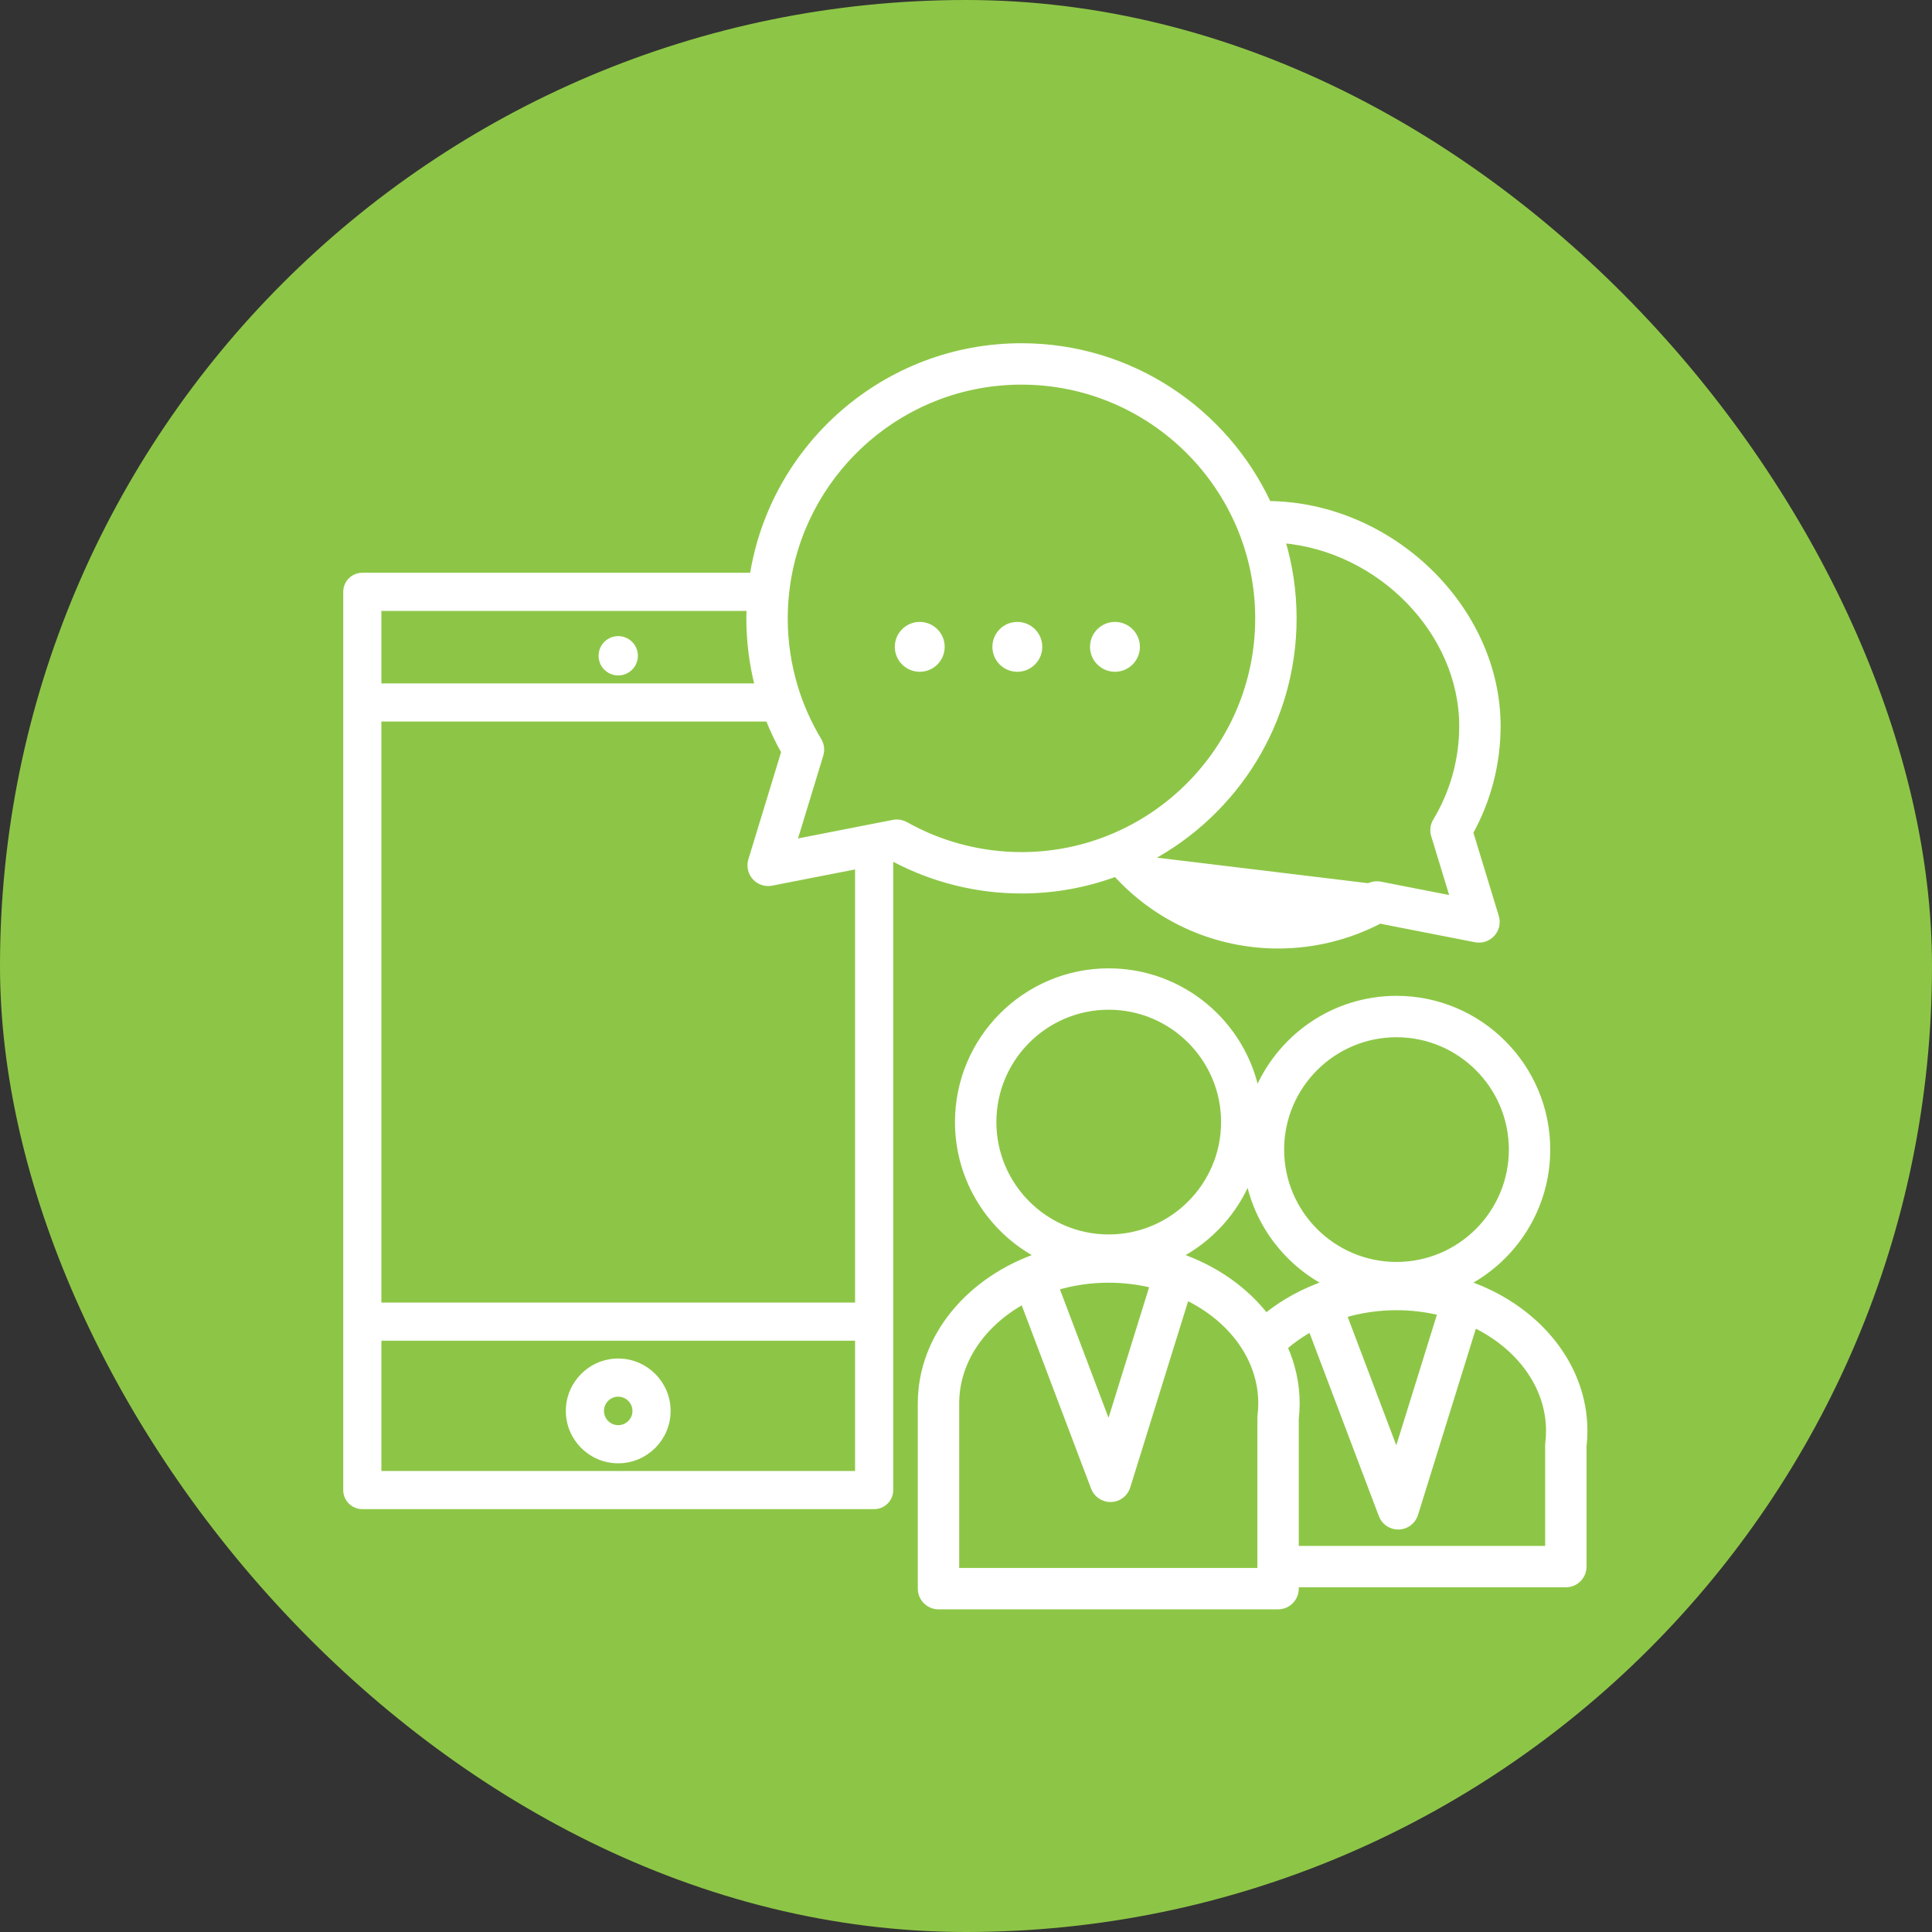
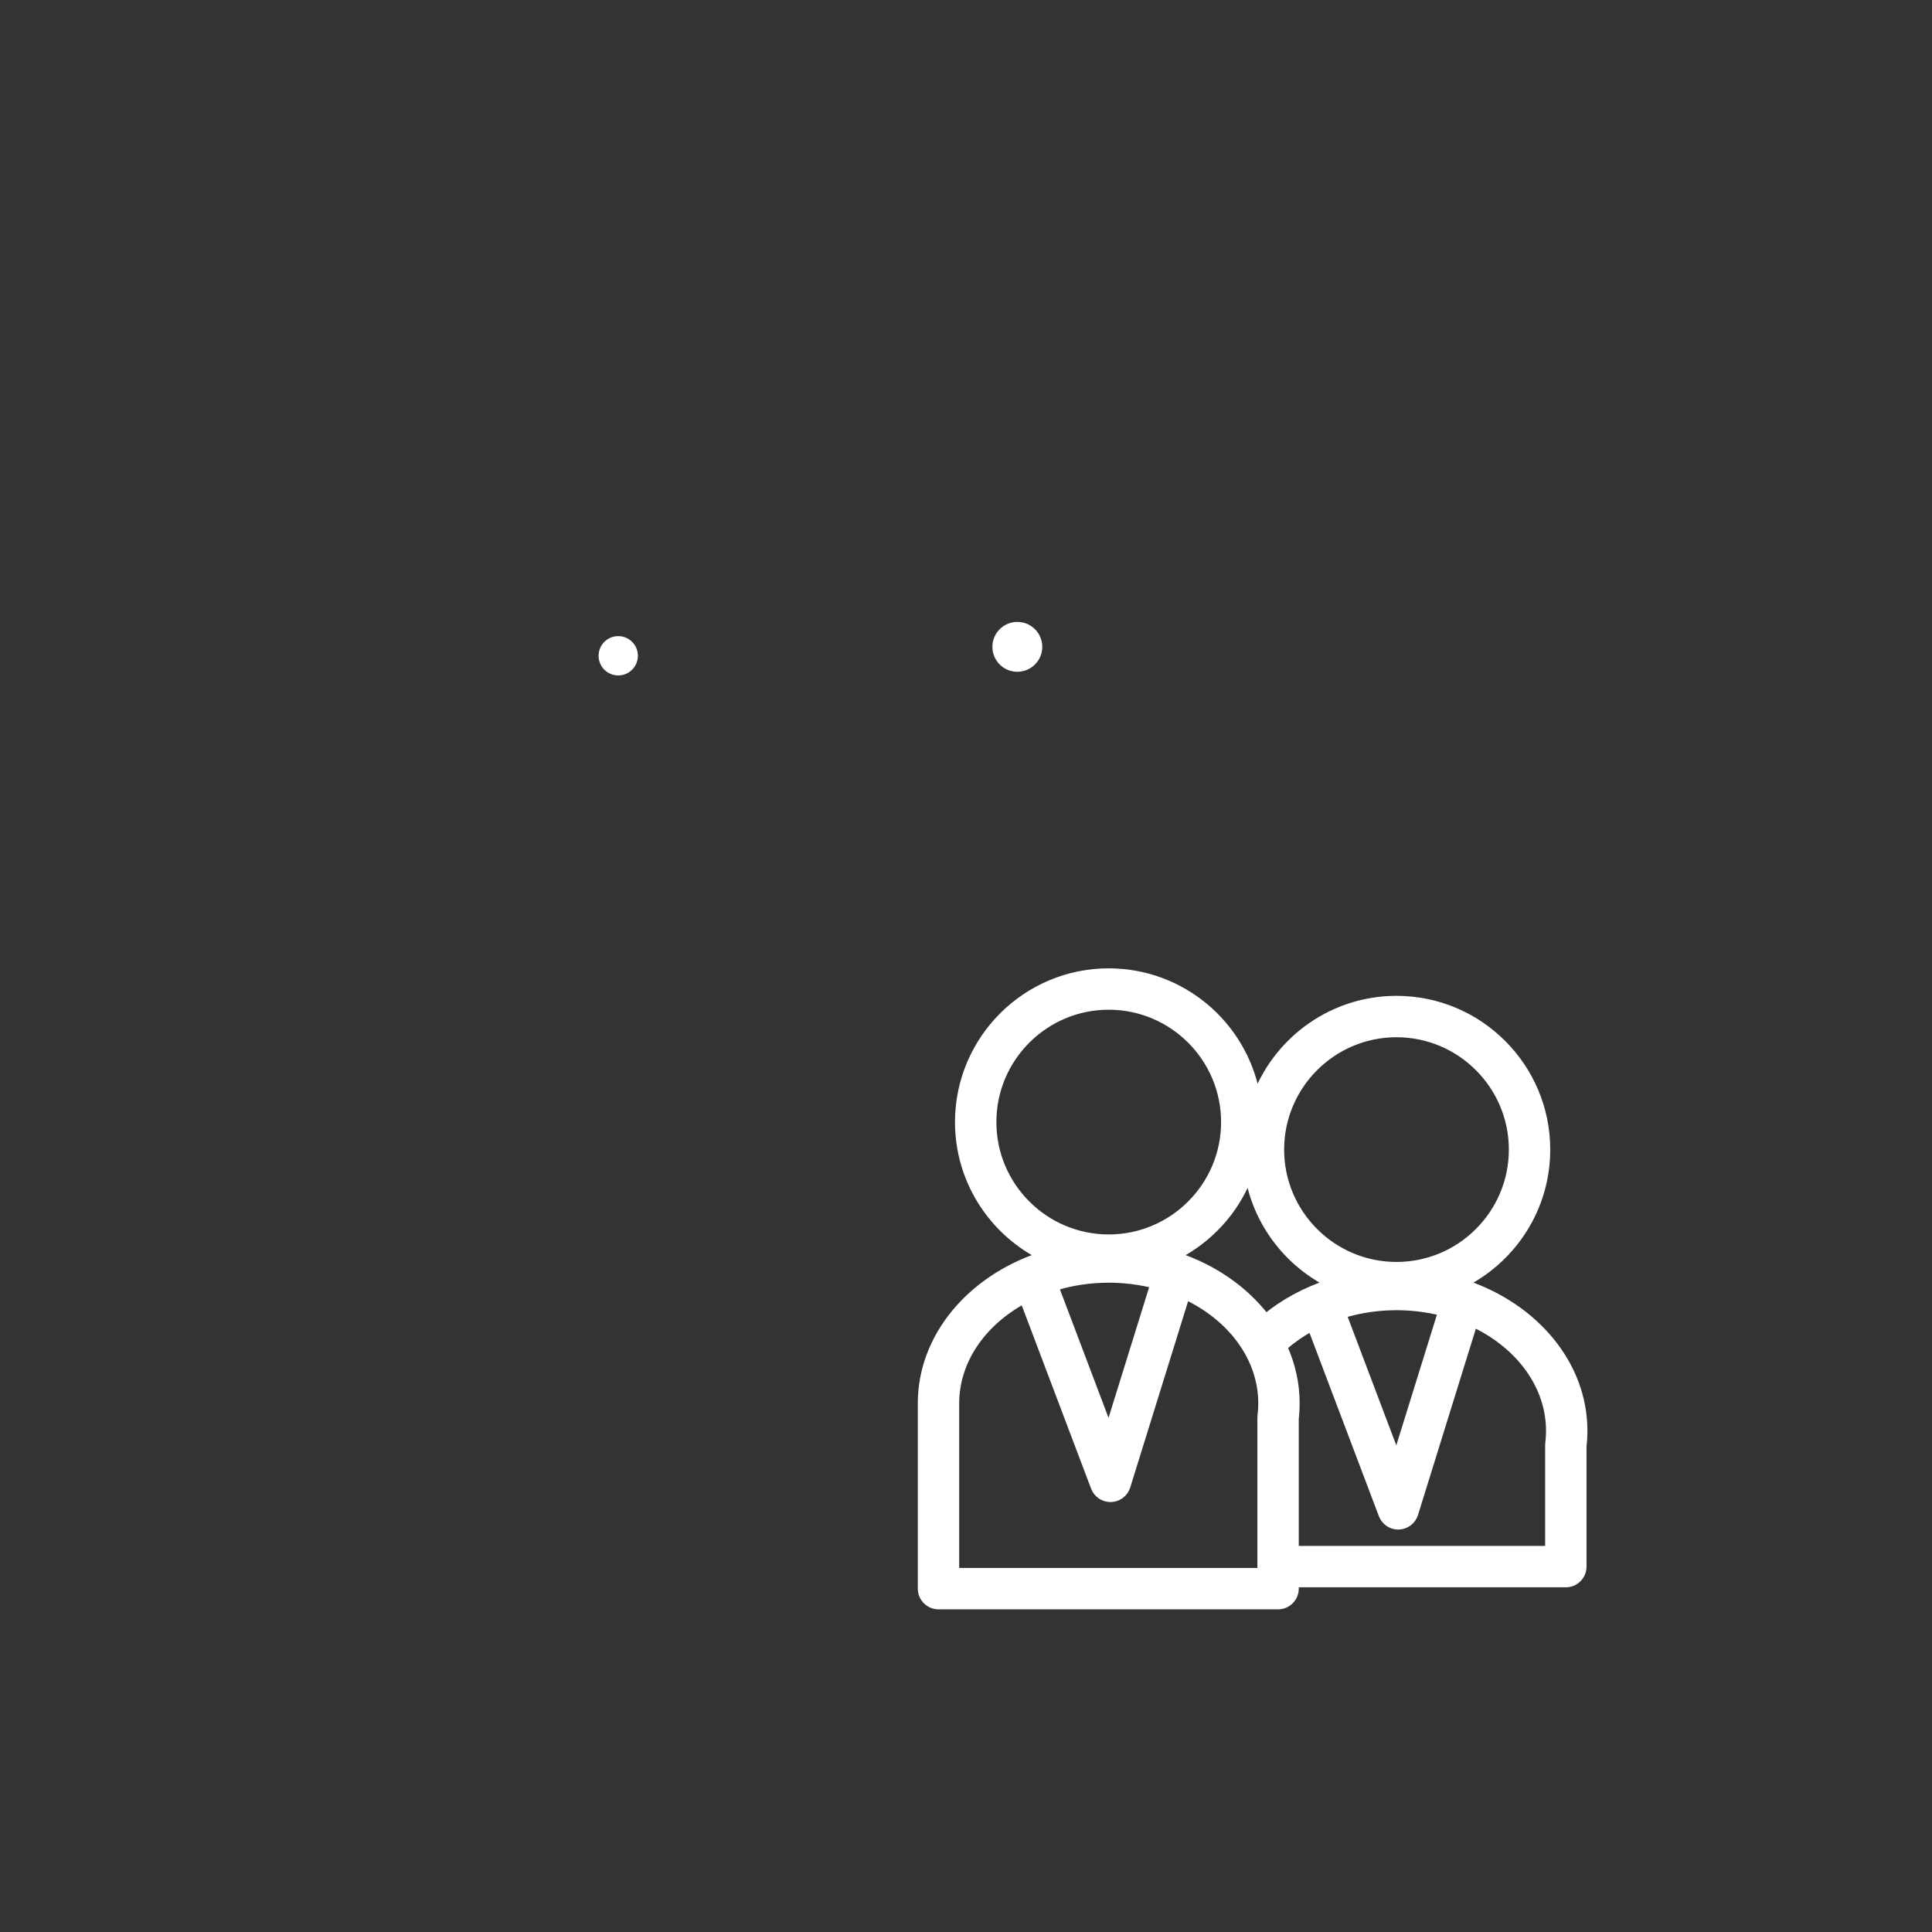
<svg xmlns="http://www.w3.org/2000/svg" width="94" height="94" viewBox="0 0 94 94" fill="none">
  <rect x="0" y="0" width="94" height="94" fill="#333333" stroke="none" />
-   <rect width="94" height="94" rx="47" fill="#8DC646" />
-   <path d="M30.078 71.046C31.401 71.046 32.478 69.971 32.478 68.648C32.478 67.325 31.401 66.248 30.078 66.248C28.755 66.248 27.68 67.325 27.68 68.648C27.68 69.97 28.755 71.046 30.078 71.046ZM30.078 67.805C30.543 67.805 30.922 68.183 30.922 68.648C30.922 69.112 30.543 69.49 30.078 69.49C29.614 69.49 29.236 69.112 29.236 68.648C29.236 68.183 29.614 67.805 30.078 67.805Z" fill="white" stroke="white" stroke-width="0.3" />
  <path d="M30.08 31.1C29.633 31.1 29.274 31.462 29.274 31.907C29.274 32.353 29.633 32.713 30.08 32.713C30.524 32.713 30.886 32.353 30.886 31.907C30.886 31.462 30.525 31.1 30.08 31.1Z" fill="white" stroke="white" stroke-width="0.3" />
  <path d="M61.333 68.882L61.333 68.883C61.329 68.917 61.327 68.951 61.327 68.986V76.437H46.519V68.281C46.519 66.219 47.808 64.385 49.79 63.295L53.227 72.377C53.353 72.711 53.673 72.931 54.029 72.931L54.03 72.931L54.051 72.931V72.931L54.054 72.931C54.42 72.92 54.739 72.677 54.847 72.329L57.716 63.097C59.913 64.153 61.37 66.09 61.37 68.281V68.281C61.37 68.479 61.358 68.682 61.333 68.882ZM75.334 70.221L75.334 70.222C75.331 70.254 75.328 70.29 75.328 70.325V75.366H63.041V69.036C63.069 68.785 63.084 68.531 63.084 68.281C63.084 67.317 62.872 66.394 62.49 65.543C62.883 65.198 63.32 64.894 63.791 64.634L67.228 73.716L67.228 73.716C67.354 74.05 67.674 74.269 68.029 74.269L68.031 74.269L68.052 74.269V74.269L68.055 74.269C68.421 74.258 68.739 74.016 68.848 73.667L68.848 73.667L71.716 64.435C73.914 65.49 75.371 67.428 75.371 69.62V69.62C75.371 69.817 75.359 70.02 75.334 70.221ZM67.946 48.602C64.867 48.602 62.226 50.51 61.142 53.205C60.491 49.825 57.512 47.264 53.944 47.264C49.902 47.264 46.614 50.552 46.614 54.594C46.614 57.418 48.22 59.872 50.565 61.096C47.207 62.231 44.805 65.013 44.805 68.281V77.294C44.805 77.767 45.189 78.151 45.662 78.151H62.184C62.657 78.151 63.041 77.767 63.041 77.294V77.079H76.185C76.658 77.079 77.041 76.696 77.041 76.223V70.375C77.07 70.123 77.085 69.869 77.085 69.62C77.085 66.351 74.683 63.569 71.326 62.434C73.67 61.21 75.276 58.756 75.276 55.932C75.276 51.89 71.987 48.602 67.946 48.602ZM67.946 50.316C71.043 50.316 73.562 52.836 73.562 55.932C73.562 59.029 71.043 61.549 67.946 61.549C64.848 61.549 62.329 59.029 62.329 55.932C62.329 52.836 64.848 50.316 67.946 50.316ZM67.946 63.597C68.696 63.597 69.419 63.689 70.102 63.858L67.95 70.782L65.373 63.972C66.187 63.726 67.057 63.597 67.946 63.597ZM64.566 62.434C63.468 62.803 62.456 63.35 61.594 64.054C60.569 62.729 59.078 61.688 57.324 61.096C58.869 60.289 60.093 58.95 60.748 57.321C61.177 59.547 62.616 61.416 64.566 62.434ZM48.328 54.594C48.328 51.497 50.847 48.977 53.945 48.977C57.041 48.977 59.561 51.497 59.561 54.594C59.561 57.691 57.041 60.211 53.945 60.211C50.847 60.211 48.328 57.691 48.328 54.594ZM56.101 62.52L53.949 69.443L51.372 62.634C52.174 62.392 53.04 62.259 53.944 62.259C54.695 62.259 55.418 62.351 56.101 62.52Z" fill="white" stroke="white" stroke-width="0.3" />
-   <path d="M66.649 43.269L66.576 43.138C65.241 43.889 63.724 44.286 62.19 44.286C59.84 44.286 57.613 43.37 55.947 41.748C60.102 39.513 62.935 35.126 62.935 30.086C62.935 28.76 62.737 27.481 62.373 26.273C67.131 26.664 71.147 30.736 71.147 35.328C71.147 36.961 70.704 38.559 69.864 39.949C69.738 40.157 69.707 40.409 69.778 40.641L69.778 40.641L70.724 43.741L67.16 43.044L67.16 43.044C66.96 43.005 66.752 43.038 66.575 43.139L66.649 43.269ZM66.649 43.269C66.795 43.186 66.966 43.159 67.131 43.191L55.808 41.821C57.505 43.491 59.785 44.436 62.19 44.436C63.75 44.436 65.292 44.033 66.649 43.269ZM61.707 24.528C59.602 20 55.014 16.85 49.699 16.85C43.104 16.85 37.622 21.698 36.626 28.017H17.628C17.198 28.017 16.85 28.366 16.85 28.795V72.498C16.85 72.927 17.198 73.276 17.628 73.276H42.531C42.961 73.276 43.309 72.928 43.309 72.498V41.816L43.497 41.779C45.4 42.79 47.537 43.322 49.699 43.322C51.313 43.322 52.86 43.029 54.291 42.497C56.314 44.727 59.167 45.999 62.19 45.999C63.911 45.999 65.613 45.58 67.134 44.785L71.795 45.697C71.795 45.697 71.795 45.697 71.795 45.697C72.091 45.755 72.394 45.653 72.595 45.429C72.797 45.206 72.867 44.893 72.779 44.606L71.526 40.498C72.4 38.922 72.861 37.143 72.861 35.328C72.861 29.592 67.655 24.572 61.707 24.528ZM44.057 40.132L44.057 40.132C43.928 40.06 43.783 40.022 43.637 40.022C43.582 40.022 43.526 40.028 43.472 40.038C43.472 40.038 43.472 40.038 43.472 40.038L43.13 40.105L43.13 40.105L41.874 40.35L41.874 40.35L38.611 40.989L39.912 36.723L39.912 36.723C39.983 36.49 39.952 36.239 39.826 36.03L39.826 36.03C39.576 35.616 39.355 35.187 39.159 34.746C38.981 34.342 38.825 33.928 38.694 33.506L38.694 33.506C38.353 32.405 38.176 31.253 38.176 30.086C38.176 29.867 38.184 29.649 38.196 29.433L38.196 29.432C38.22 29.013 38.267 28.599 38.334 28.192C39.241 22.737 43.991 18.564 49.699 18.564C56.052 18.564 61.221 23.733 61.221 30.086C61.221 36.439 56.052 41.608 49.699 41.608C47.724 41.608 45.773 41.098 44.057 40.132ZM18.406 29.574H36.473C36.466 29.744 36.463 29.914 36.463 30.086C36.463 31.21 36.606 32.324 36.884 33.401H18.406V29.574ZM41.753 71.719H18.406V65.082H41.753L41.753 71.719ZM41.753 63.526H18.406V34.957H37.391C37.611 35.514 37.868 36.057 38.164 36.581L36.555 41.853C36.467 42.141 36.537 42.454 36.739 42.677C36.94 42.901 37.244 43.002 37.539 42.944C37.539 42.944 37.539 42.944 37.539 42.944L41.753 42.12V63.526Z" fill="white" stroke="white" stroke-width="0.3" />
-   <path d="M44.749 32.535C45.337 32.535 45.813 32.059 45.813 31.472C45.813 30.885 45.337 30.409 44.749 30.409C44.162 30.409 43.686 30.885 43.686 31.472C43.686 32.059 44.162 32.535 44.749 32.535Z" fill="white" stroke="white" stroke-width="0.3" />
  <path d="M49.497 32.535C50.085 32.535 50.561 32.059 50.561 31.472C50.561 30.885 50.086 30.409 49.497 30.409C48.91 30.409 48.434 30.885 48.434 31.472C48.434 32.059 48.91 32.535 49.497 32.535Z" fill="white" stroke="white" stroke-width="0.3" />
-   <path d="M54.248 32.535C54.835 32.535 55.311 32.059 55.311 31.472C55.311 30.885 54.835 30.409 54.248 30.409C53.66 30.409 53.184 30.885 53.184 31.472C53.184 32.059 53.661 32.535 54.248 32.535Z" fill="white" stroke="white" stroke-width="0.3" />
</svg>